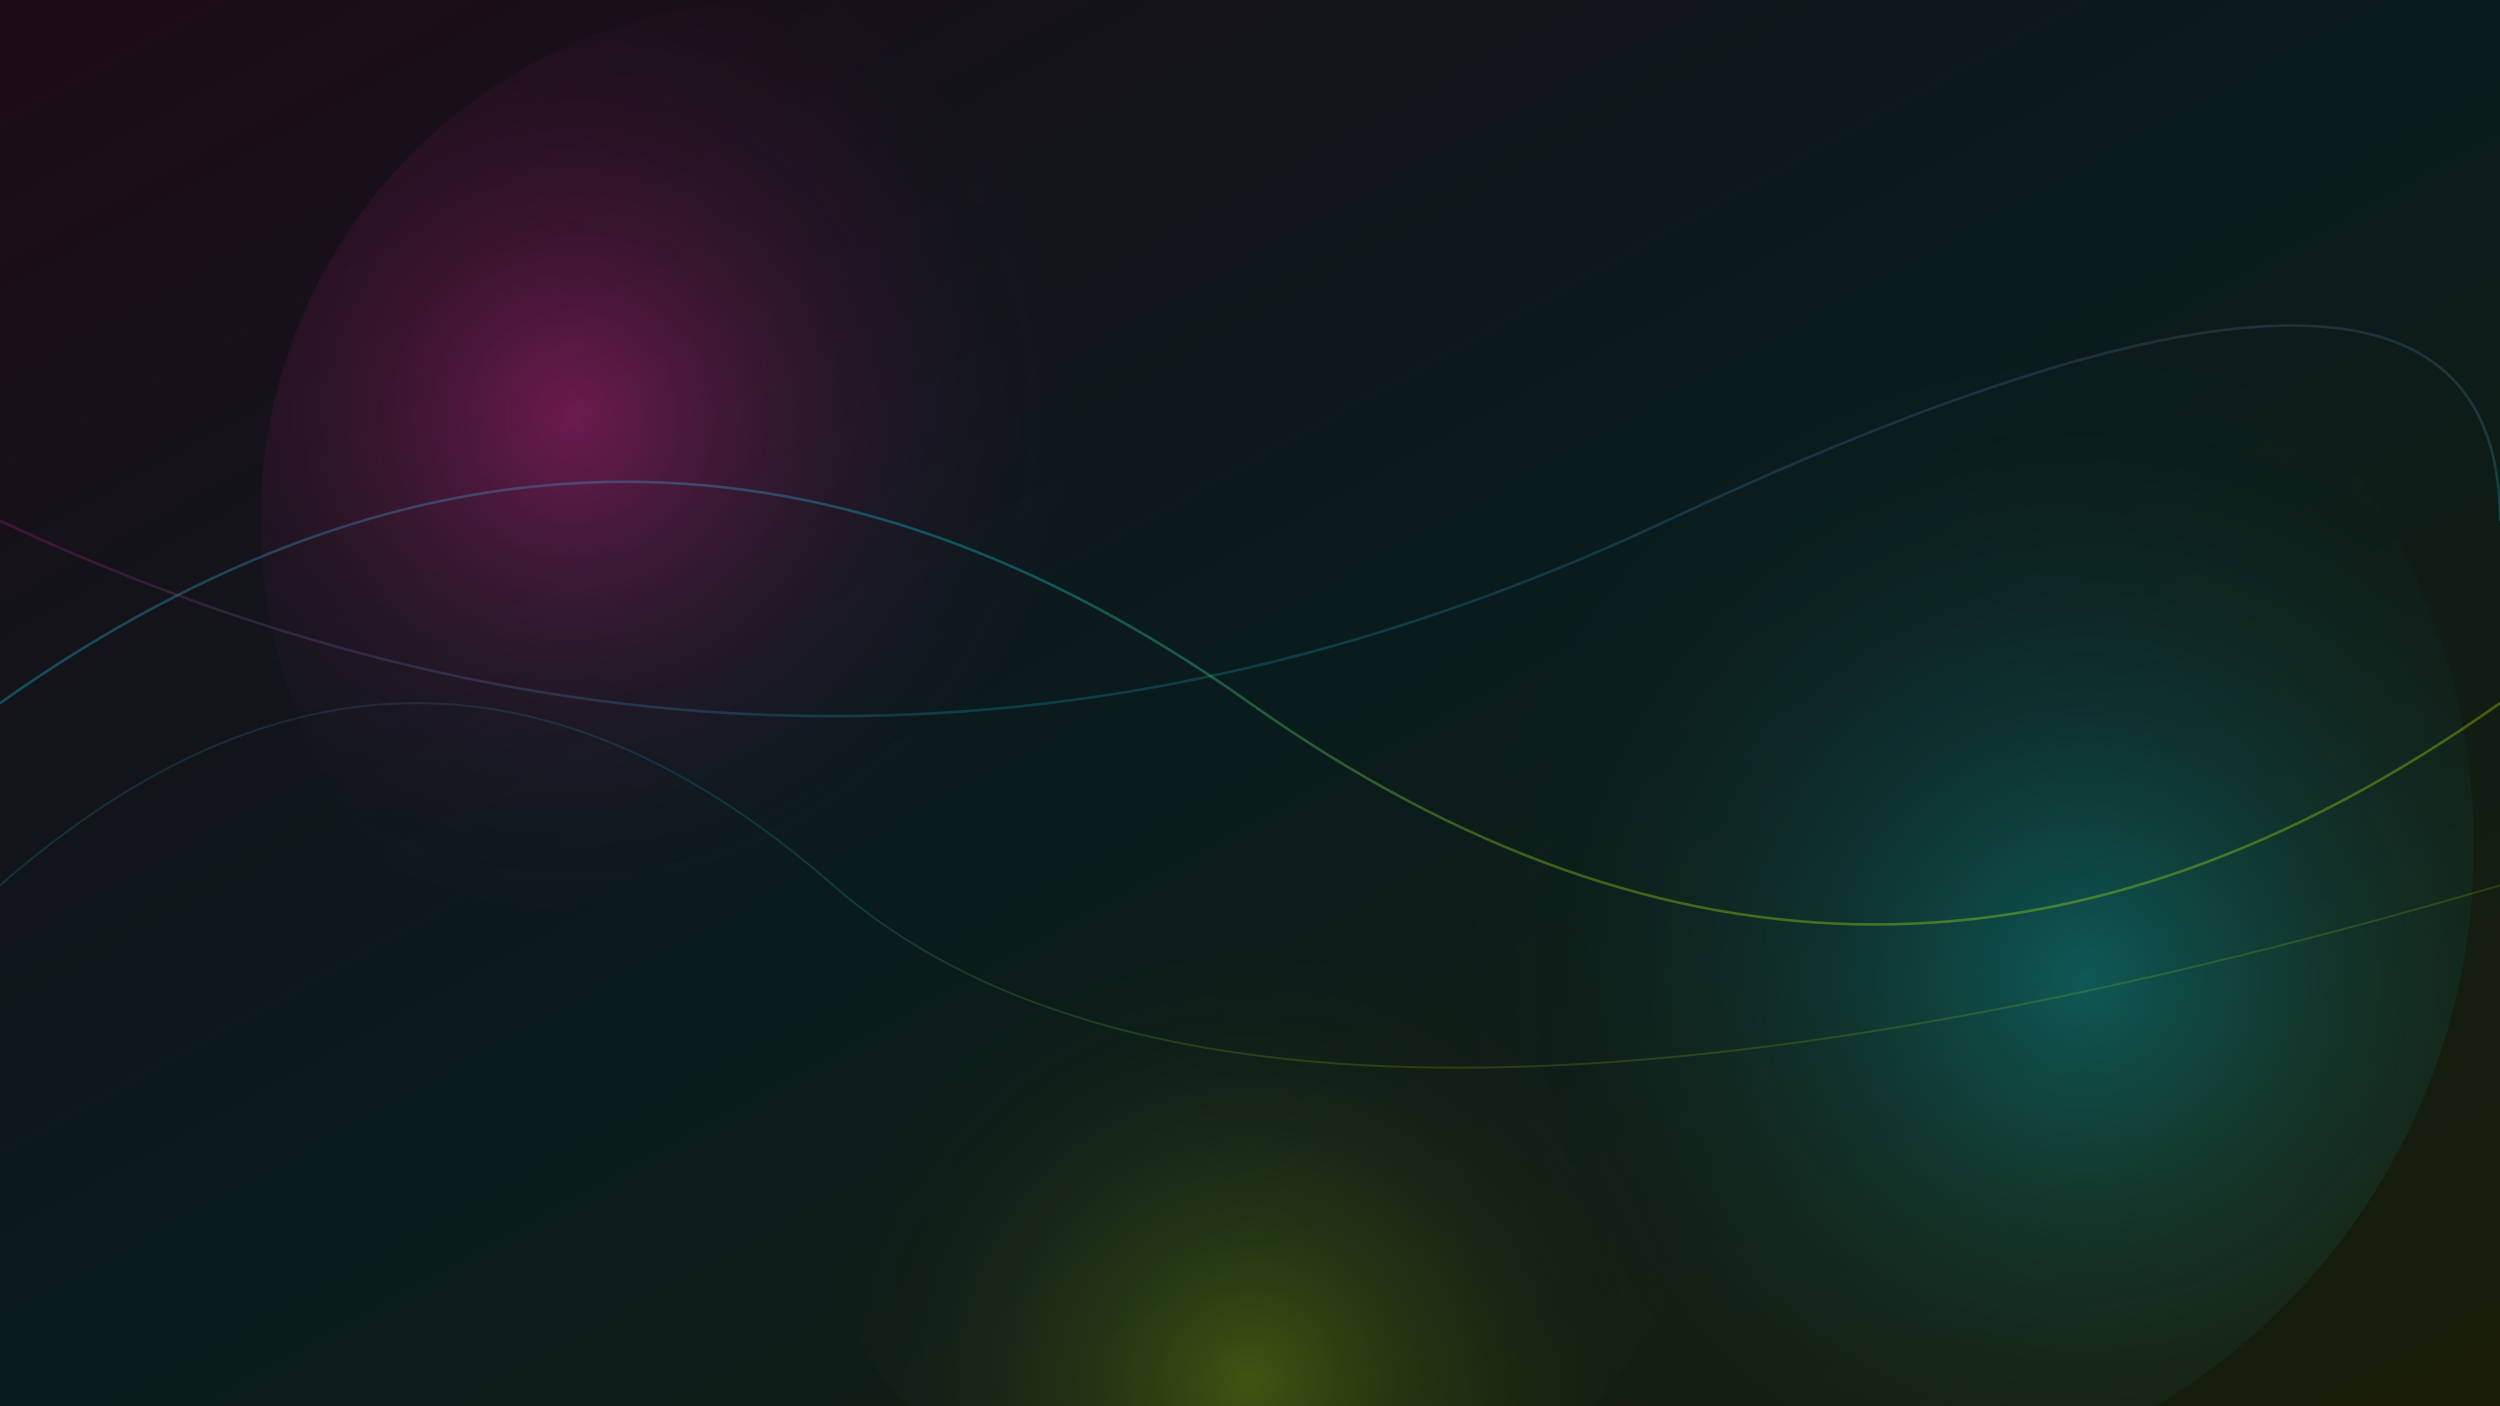
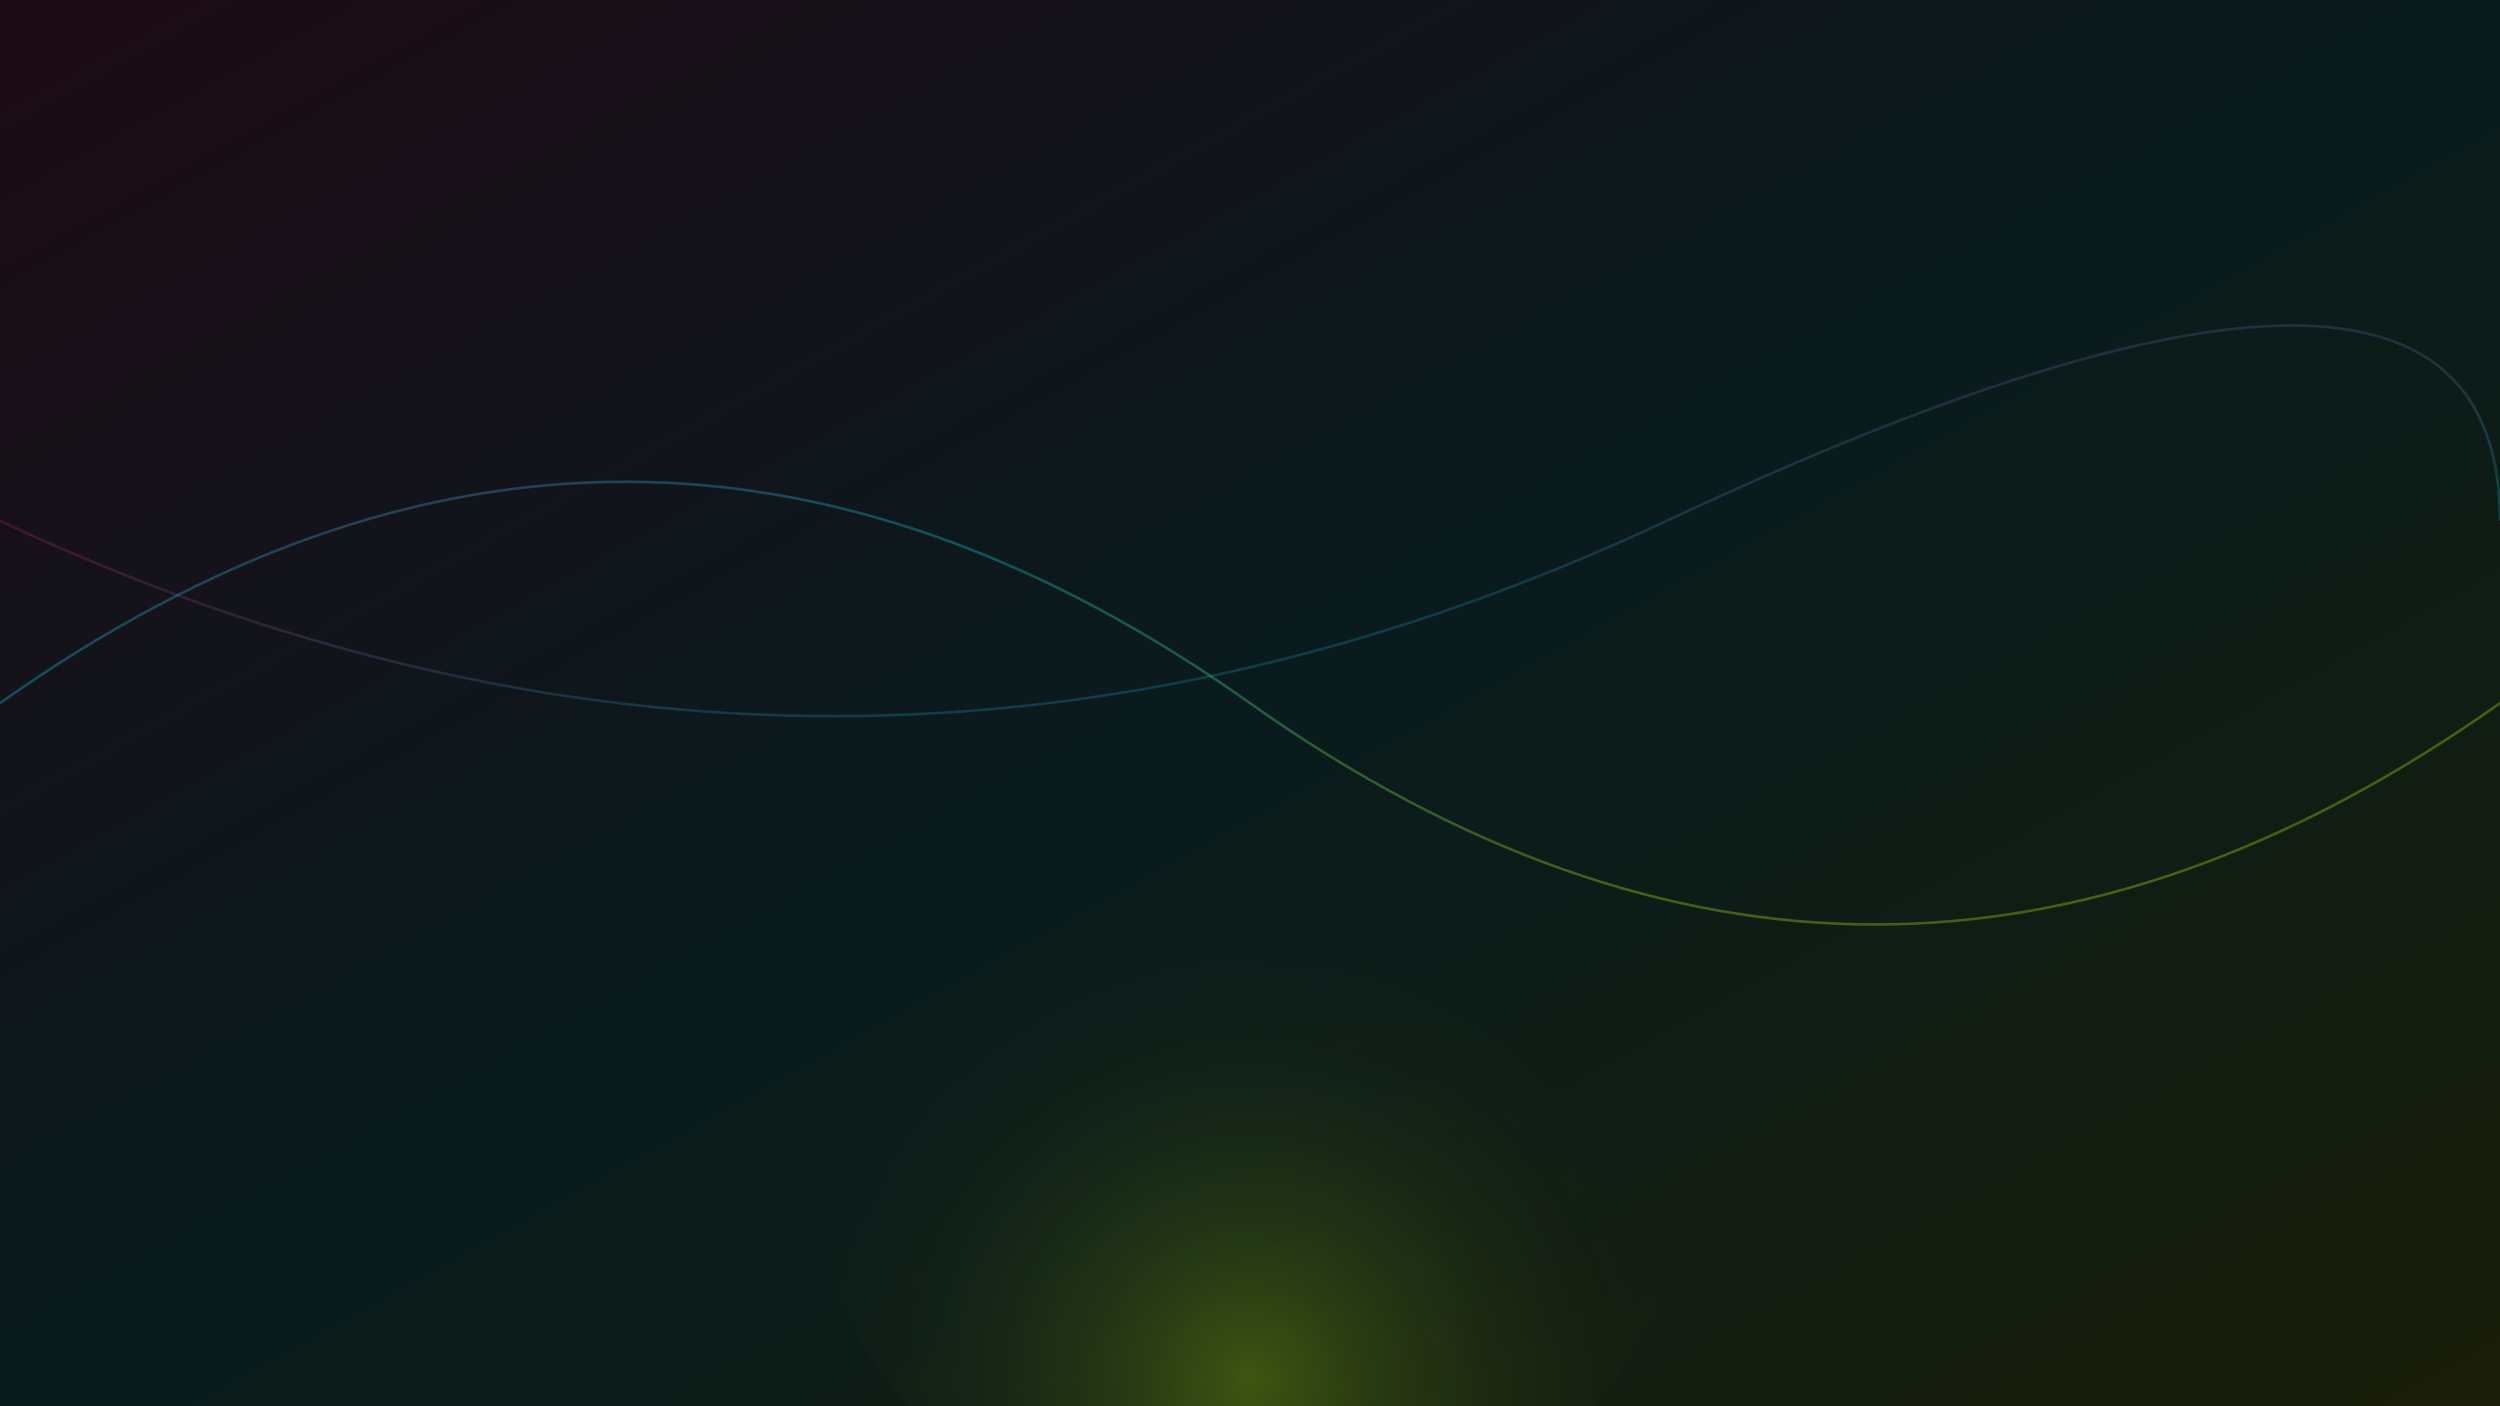
<svg xmlns="http://www.w3.org/2000/svg" width="1920" height="1080" viewBox="0 0 1920 1080" fill="none">
  <defs>
    <linearGradient id="heroGradient" x1="0%" y1="0%" x2="100%" y2="100%">
      <stop offset="0%" style="stop-color:#FF1B9B;stop-opacity:1" />
      <stop offset="50%" style="stop-color:#00E5FF;stop-opacity:1" />
      <stop offset="100%" style="stop-color:#CCFF00;stop-opacity:1" />
    </linearGradient>
    <radialGradient id="glow1" cx="30%" cy="40%">
      <stop offset="0%" style="stop-color:#FF1B9B;stop-opacity:0.4" />
      <stop offset="100%" style="stop-color:#0A0A0A;stop-opacity:0" />
    </radialGradient>
    <radialGradient id="glow2" cx="70%" cy="60%">
      <stop offset="0%" style="stop-color:#00E5FF;stop-opacity:0.3" />
      <stop offset="100%" style="stop-color:#0A0A0A;stop-opacity:0" />
    </radialGradient>
    <radialGradient id="glow3" cx="50%" cy="80%">
      <stop offset="0%" style="stop-color:#CCFF00;stop-opacity:0.25" />
      <stop offset="100%" style="stop-color:#0A0A0A;stop-opacity:0" />
    </radialGradient>
  </defs>
  <rect width="1920" height="1080" fill="#0A0A0A" />
-   <circle cx="600" cy="400" r="400" fill="url(#glow1)" />
-   <circle cx="1400" cy="650" r="500" fill="url(#glow2)" />
  <circle cx="960" cy="850" r="350" fill="url(#glow3)" />
  <path d="M 0,540 Q 480,200 960,540 T 1920,540" stroke="url(#heroGradient)" stroke-width="2" fill="none" opacity="0.3" />
  <path d="M 0,400 Q 640,700 1280,400 T 1920,400" stroke="url(#heroGradient)" stroke-width="2" fill="none" opacity="0.2" />
-   <path d="M 0,680 Q 320,400 640,680 T 1920,680" stroke="url(#heroGradient)" stroke-width="1.5" fill="none" opacity="0.15" />
  <rect width="1920" height="1080" fill="url(#heroGradient)" opacity="0.08" />
</svg>